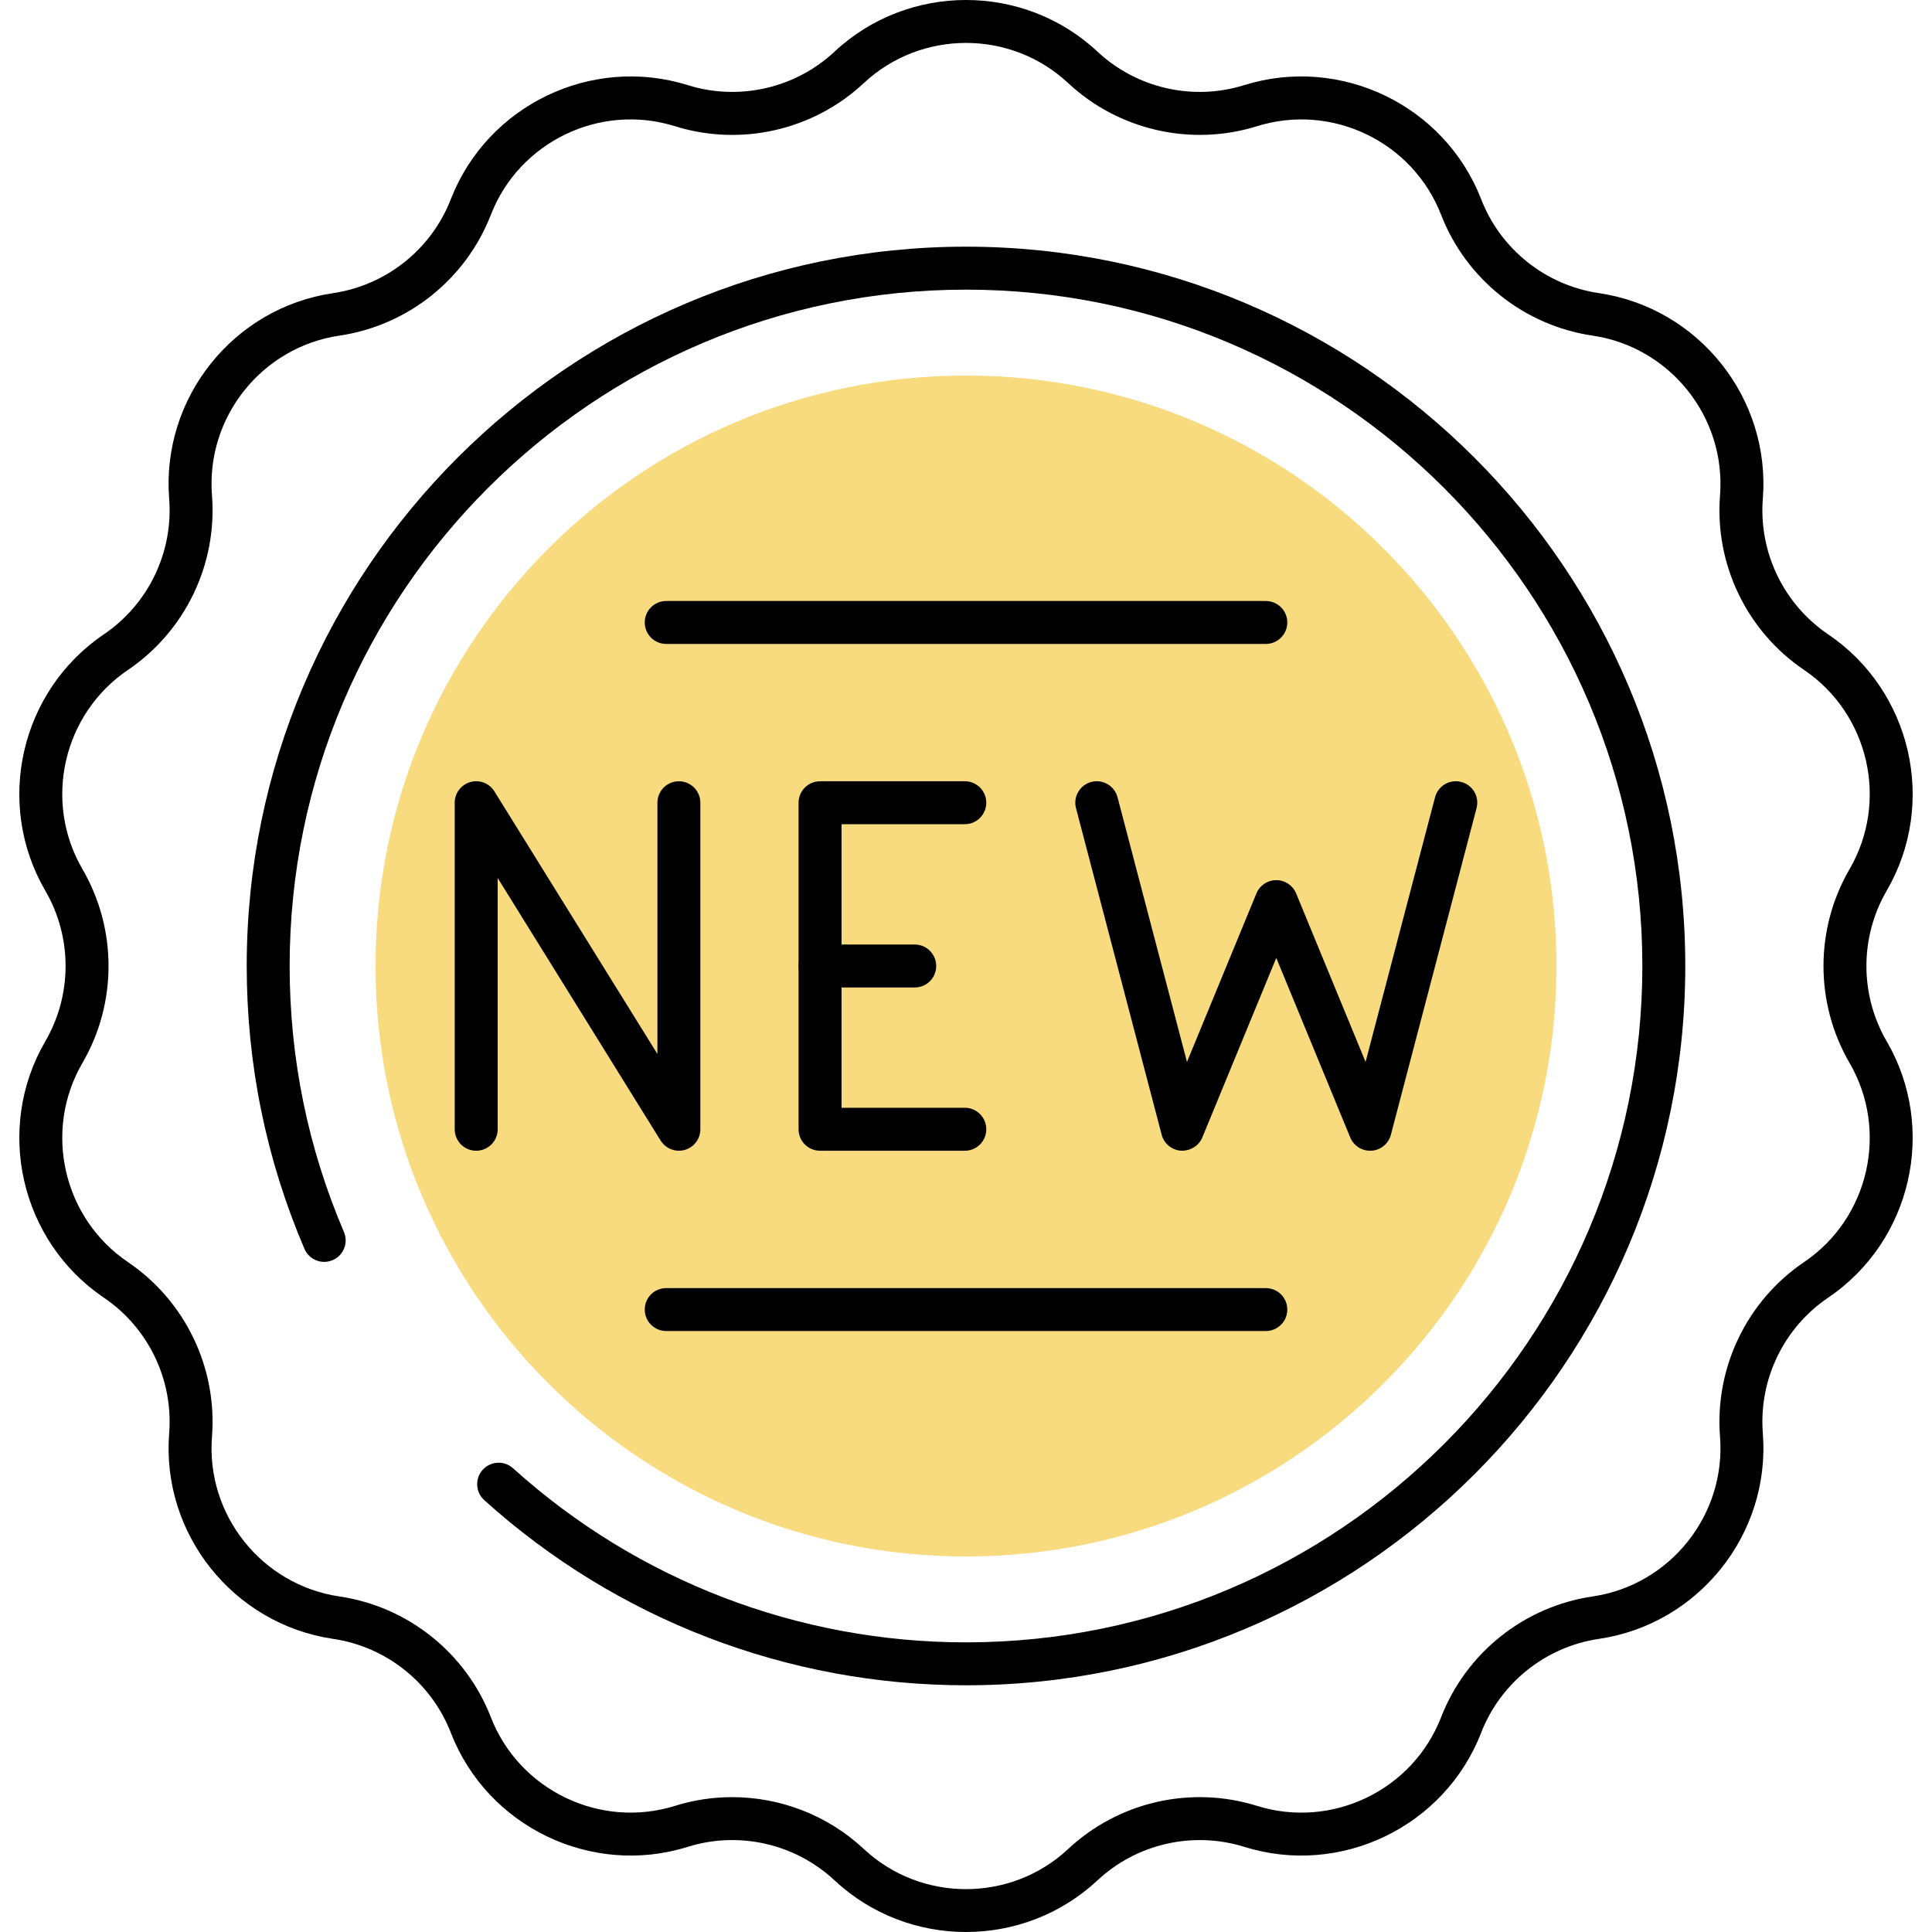
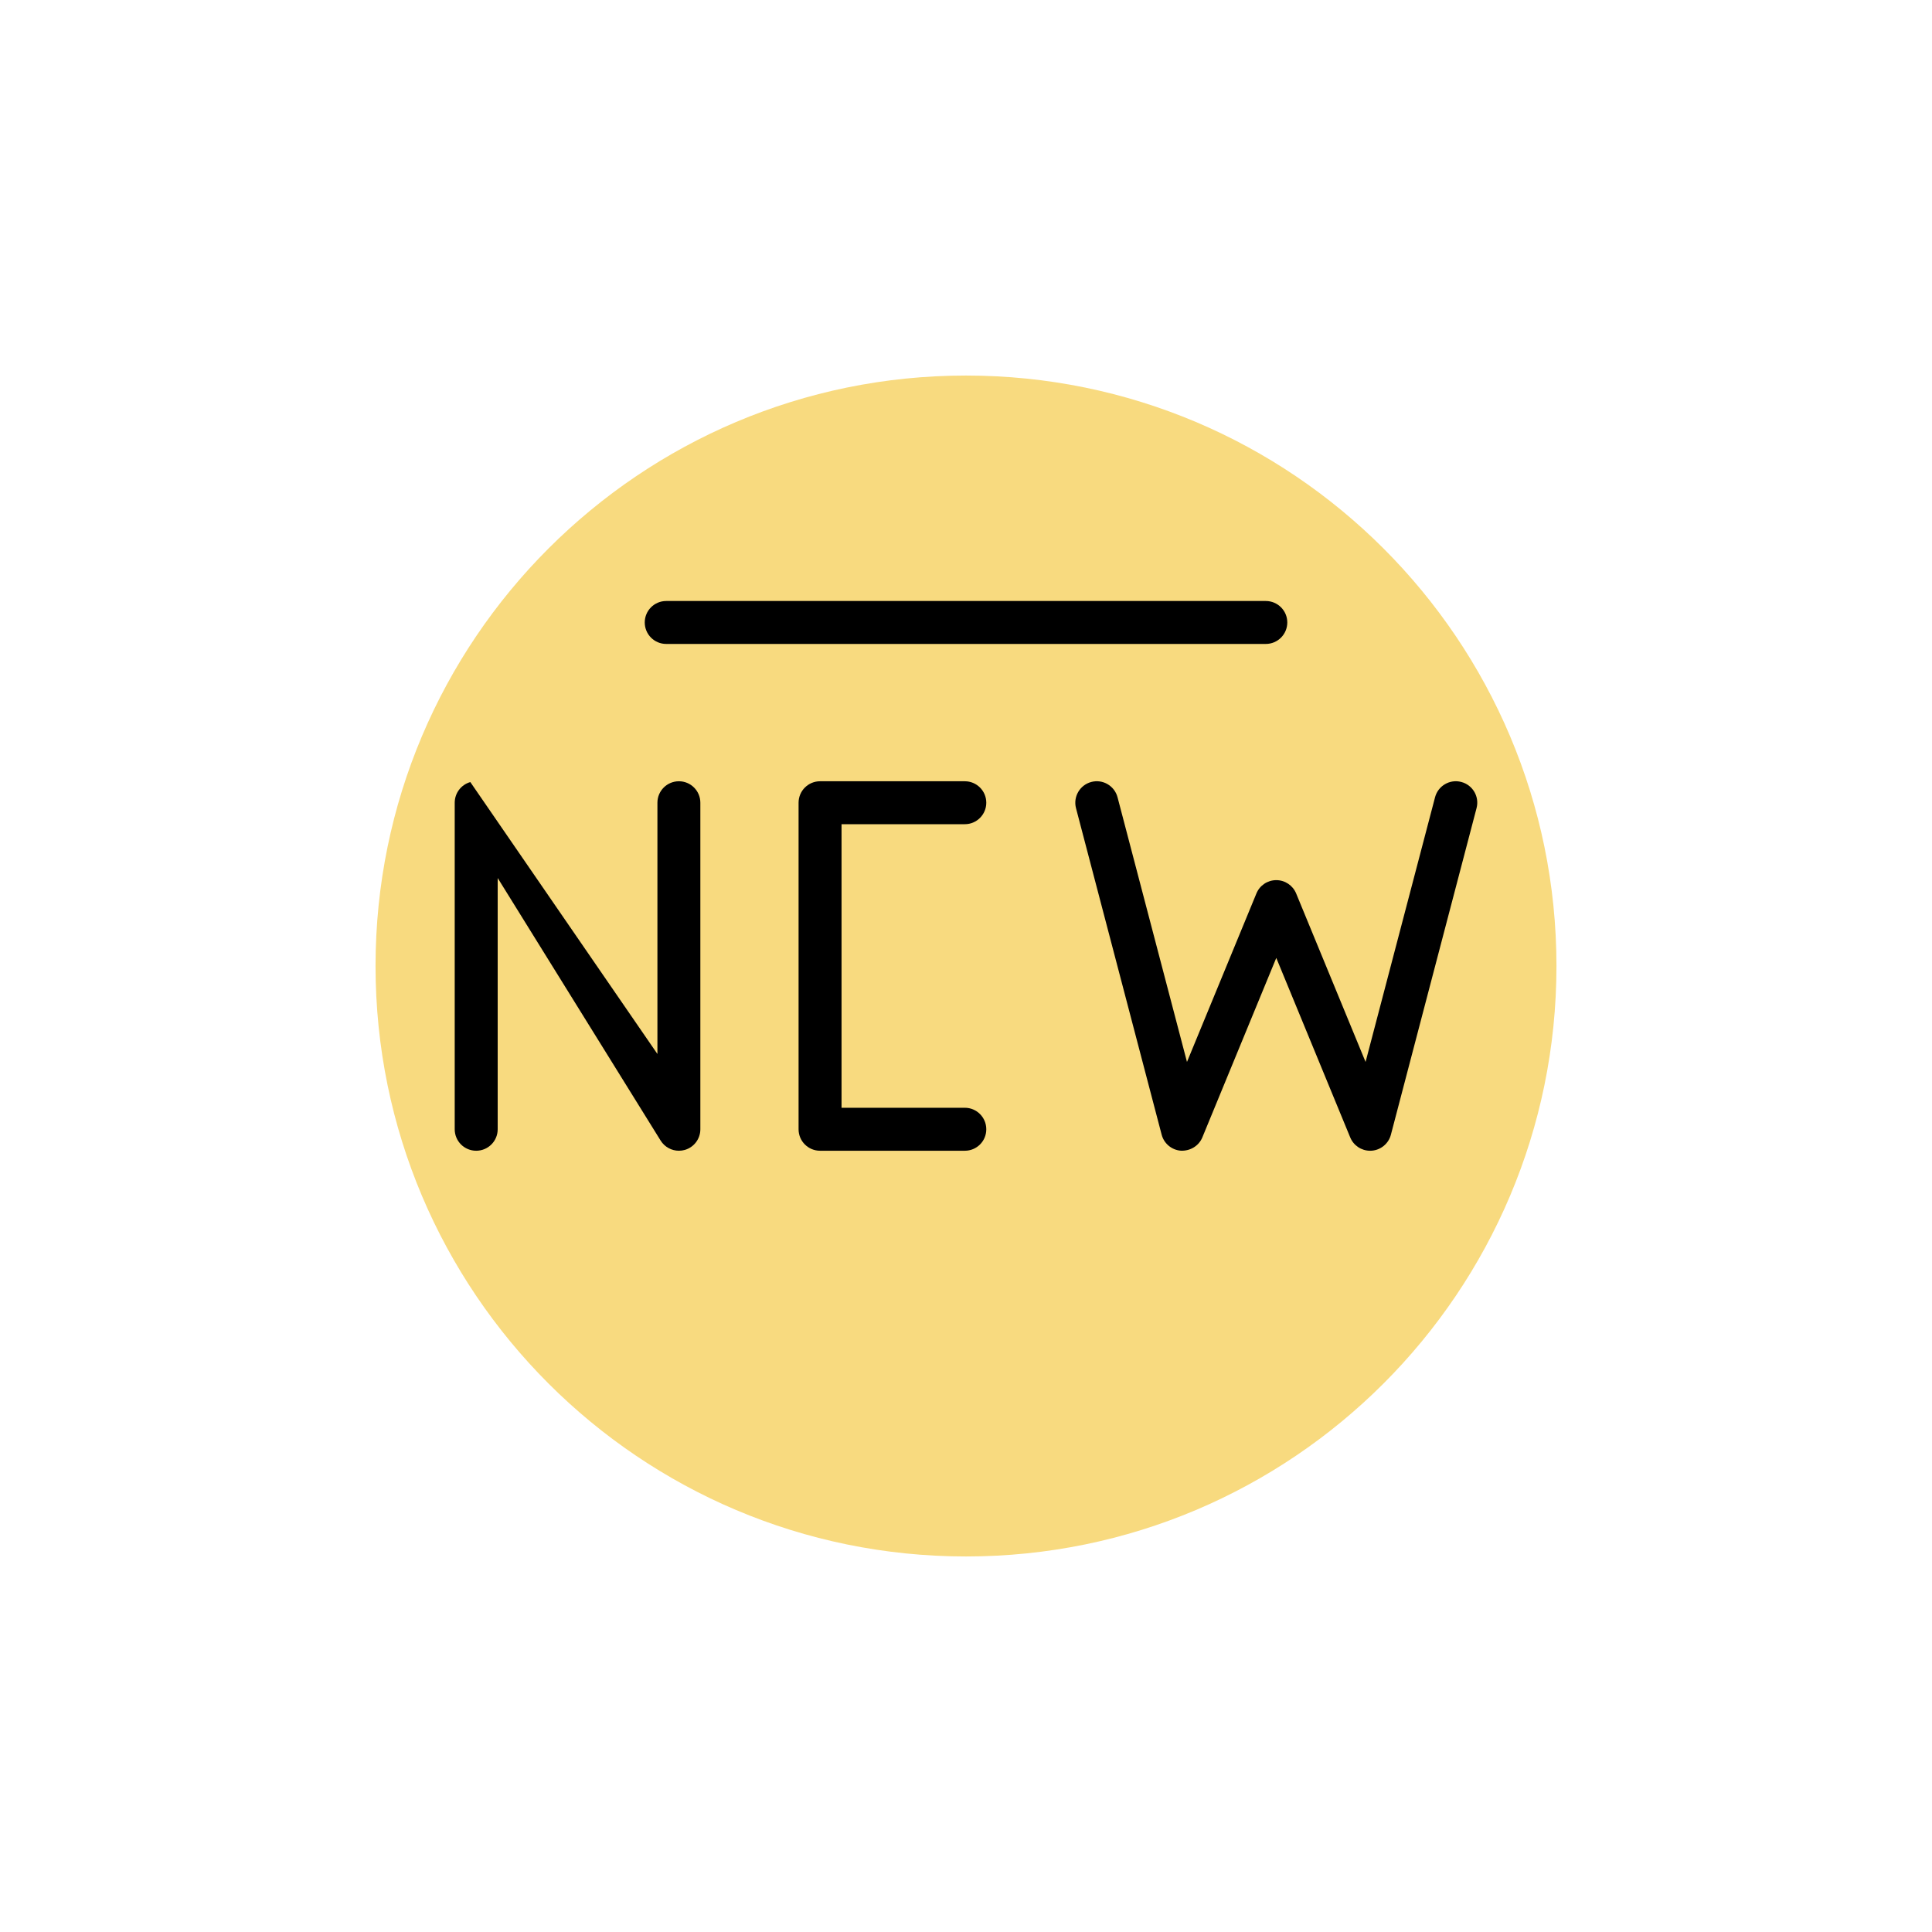
<svg xmlns="http://www.w3.org/2000/svg" width="50" height="50" viewBox="0 0 50 50" fill="none">
  <g clip-path="url(#clip0_203_23)">
    <path d="M25 40.281C33.44 40.281 40.281 33.44 40.281 25C40.281 16.561 33.44 9.719 25 9.719C16.561 9.719 9.719 16.561 9.719 25C9.719 33.44 16.561 40.281 25 40.281Z" fill="#F8DA7F" />
-     <path d="M25 50C23.776 50.001 22.551 49.554 21.597 48.663C20.581 47.714 19.126 47.382 17.799 47.796C15.307 48.576 12.613 47.277 11.667 44.843C11.164 43.547 9.997 42.616 8.621 42.414C6.037 42.033 4.173 39.696 4.378 37.093C4.487 35.707 3.839 34.362 2.687 33.583C0.525 32.119 -0.141 29.204 1.173 26.948C1.872 25.746 1.872 24.253 1.173 23.052C-0.141 20.795 0.524 17.881 2.687 16.417C3.839 15.637 4.487 14.292 4.378 12.906C4.173 10.303 6.037 7.966 8.621 7.586C9.997 7.383 11.163 6.452 11.667 5.156C12.613 2.722 15.307 1.426 17.799 2.203C19.125 2.618 20.581 2.286 21.597 1.337C23.506 -0.446 26.496 -0.446 28.403 1.337C29.419 2.286 30.876 2.618 32.201 2.203C34.694 1.426 37.387 2.722 38.333 5.157C38.836 6.453 40.003 7.383 41.379 7.586C43.962 7.966 45.826 10.303 45.622 12.907C45.513 14.293 46.161 15.638 47.313 16.417C49.475 17.881 50.141 20.795 48.827 23.052C48.128 24.254 48.128 25.747 48.827 26.948C50.141 29.205 49.475 32.12 47.313 33.583C46.161 34.363 45.513 35.707 45.622 37.094C45.826 39.698 43.962 42.035 41.379 42.414C40.003 42.617 38.836 43.548 38.332 44.843C37.387 47.277 34.694 48.576 32.201 47.796C30.874 47.383 29.419 47.714 28.403 48.663C27.449 49.554 26.224 50 25 50ZM18.948 46.51C20.195 46.51 21.42 46.977 22.356 47.852C23.838 49.237 26.162 49.237 27.644 47.852C28.951 46.629 30.825 46.202 32.532 46.736C34.473 47.34 36.562 46.333 37.296 44.441C37.944 42.773 39.447 41.576 41.217 41.316C43.224 41.021 44.672 39.204 44.514 37.181C44.374 35.397 45.207 33.666 46.689 32.663C48.37 31.526 48.887 29.262 47.866 27.508C46.967 25.962 46.967 24.04 47.866 22.494C48.887 20.74 48.37 18.476 46.689 17.338C45.207 16.336 44.374 14.604 44.514 12.821C44.672 10.798 43.224 8.982 41.217 8.686C39.447 8.426 37.944 7.228 37.296 5.56C36.562 3.669 34.473 2.661 32.532 3.266C30.825 3.798 28.951 3.371 27.644 2.15C26.161 0.764 23.838 0.765 22.356 2.15C21.048 3.372 19.176 3.799 17.467 3.266C15.53 2.66 13.437 3.669 12.703 5.56C12.055 7.228 10.553 8.426 8.783 8.686C6.775 8.982 5.327 10.798 5.486 12.821C5.626 14.604 4.792 16.336 3.311 17.338C1.63 18.476 1.113 20.74 2.134 22.494C3.034 24.041 3.034 25.962 2.134 27.508C1.113 29.262 1.631 31.526 3.311 32.663C4.793 33.666 5.626 35.397 5.486 37.181C5.327 39.204 6.776 41.02 8.783 41.316C10.553 41.576 12.055 42.774 12.703 44.441C13.438 46.333 15.531 47.339 17.467 46.736C17.953 46.583 18.453 46.51 18.948 46.51Z" fill="black" />
-     <path d="M25 43.615C20.384 43.615 15.956 41.913 12.532 38.823C12.305 38.617 12.287 38.266 12.492 38.038C12.698 37.811 13.048 37.792 13.277 37.998C16.496 40.904 20.66 42.504 25 42.504C34.652 42.504 42.504 34.652 42.504 25C42.504 15.348 34.652 7.496 25 7.496C15.348 7.496 7.496 15.348 7.496 25C7.496 27.389 7.969 29.706 8.901 31.883C9.022 32.165 8.891 32.492 8.609 32.612C8.327 32.734 8.001 32.602 7.879 32.32C6.888 30.003 6.385 27.541 6.385 24.999C6.385 14.735 14.736 6.384 25 6.384C35.264 6.384 43.615 14.735 43.615 24.999C43.615 35.264 35.264 43.615 25 43.615Z" fill="black" />
-     <path d="M17.57 29.781C17.381 29.781 17.201 29.684 17.097 29.518L12.88 22.723V29.226C12.88 29.533 12.631 29.781 12.324 29.781C12.017 29.781 11.768 29.533 11.768 29.226V20.774C11.768 20.526 11.933 20.308 12.172 20.24C12.411 20.171 12.665 20.271 12.796 20.482L17.014 27.277V20.774C17.014 20.468 17.263 20.219 17.57 20.219C17.876 20.219 18.125 20.468 18.125 20.774V29.226C18.125 29.473 17.961 29.692 17.722 29.76C17.671 29.774 17.62 29.781 17.57 29.781Z" fill="black" />
+     <path d="M17.57 29.781C17.381 29.781 17.201 29.684 17.097 29.518L12.88 22.723V29.226C12.88 29.533 12.631 29.781 12.324 29.781C12.017 29.781 11.768 29.533 11.768 29.226V20.774C11.768 20.526 11.933 20.308 12.172 20.24L17.014 27.277V20.774C17.014 20.468 17.263 20.219 17.57 20.219C17.876 20.219 18.125 20.468 18.125 20.774V29.226C18.125 29.473 17.961 29.692 17.722 29.76C17.671 29.774 17.62 29.781 17.57 29.781Z" fill="black" />
    <path d="M24.97 29.781H21.223C20.916 29.781 20.667 29.533 20.667 29.226V20.774C20.667 20.468 20.916 20.219 21.223 20.219H24.97C25.276 20.219 25.525 20.468 25.525 20.774C25.525 21.081 25.276 21.33 24.97 21.33H21.779V28.669H24.97C25.276 28.669 25.525 28.918 25.525 29.225C25.526 29.533 25.277 29.781 24.97 29.781Z" fill="black" />
-     <path d="M23.673 25.556H21.223C20.916 25.556 20.667 25.307 20.667 25C20.667 24.693 20.916 24.444 21.223 24.444H23.673C23.98 24.444 24.229 24.693 24.229 25C24.229 25.307 23.981 25.556 23.673 25.556Z" fill="black" />
    <path d="M35.458 29.781C35.234 29.781 35.031 29.647 34.944 29.437L33.03 24.791L31.116 29.437C31.024 29.658 30.802 29.789 30.564 29.78C30.326 29.764 30.125 29.597 30.064 29.367L27.847 20.916C27.769 20.619 27.947 20.315 28.243 20.237C28.54 20.158 28.844 20.337 28.922 20.634L30.719 27.483L32.516 23.122C32.602 22.913 32.805 22.778 33.03 22.778C33.255 22.778 33.458 22.914 33.544 23.122L35.341 27.483L37.139 20.633C37.217 20.337 37.521 20.158 37.817 20.237C38.114 20.314 38.292 20.618 38.213 20.915L35.996 29.367C35.936 29.597 35.734 29.764 35.496 29.78C35.483 29.781 35.471 29.781 35.458 29.781Z" fill="black" />
-     <path d="M32.759 34.447H17.241C16.934 34.447 16.686 34.198 16.686 33.891C16.686 33.584 16.934 33.336 17.241 33.336H32.759C33.066 33.336 33.315 33.584 33.315 33.891C33.315 34.198 33.066 34.447 32.759 34.447Z" fill="black" />
    <path d="M32.759 16.665H17.241C16.934 16.665 16.686 16.416 16.686 16.109C16.686 15.803 16.934 15.554 17.241 15.554H32.759C33.066 15.554 33.315 15.803 33.315 16.109C33.315 16.416 33.066 16.665 32.759 16.665Z" fill="black" />
  </g>
  <defs>
    <clipPath id="clip0_203_23">
      <rect width="50" height="50" fill="white" />
    </clipPath>
  </defs>
</svg>